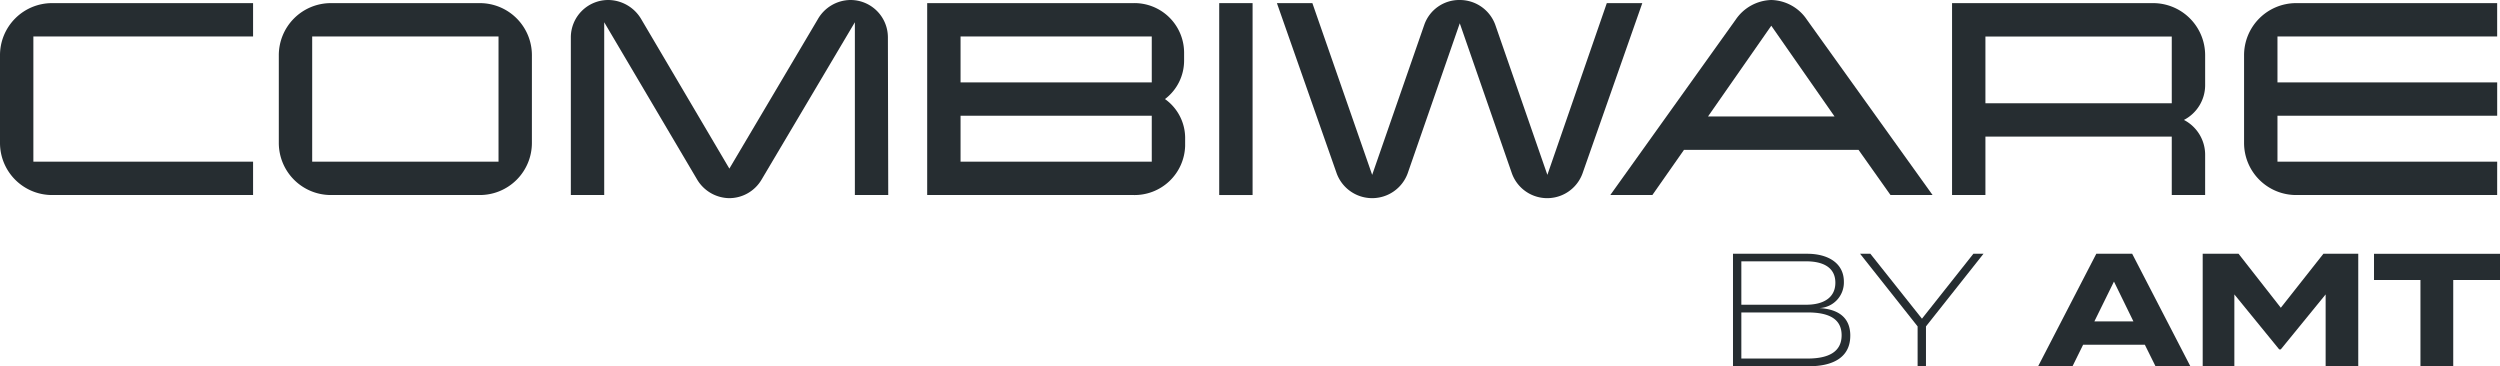
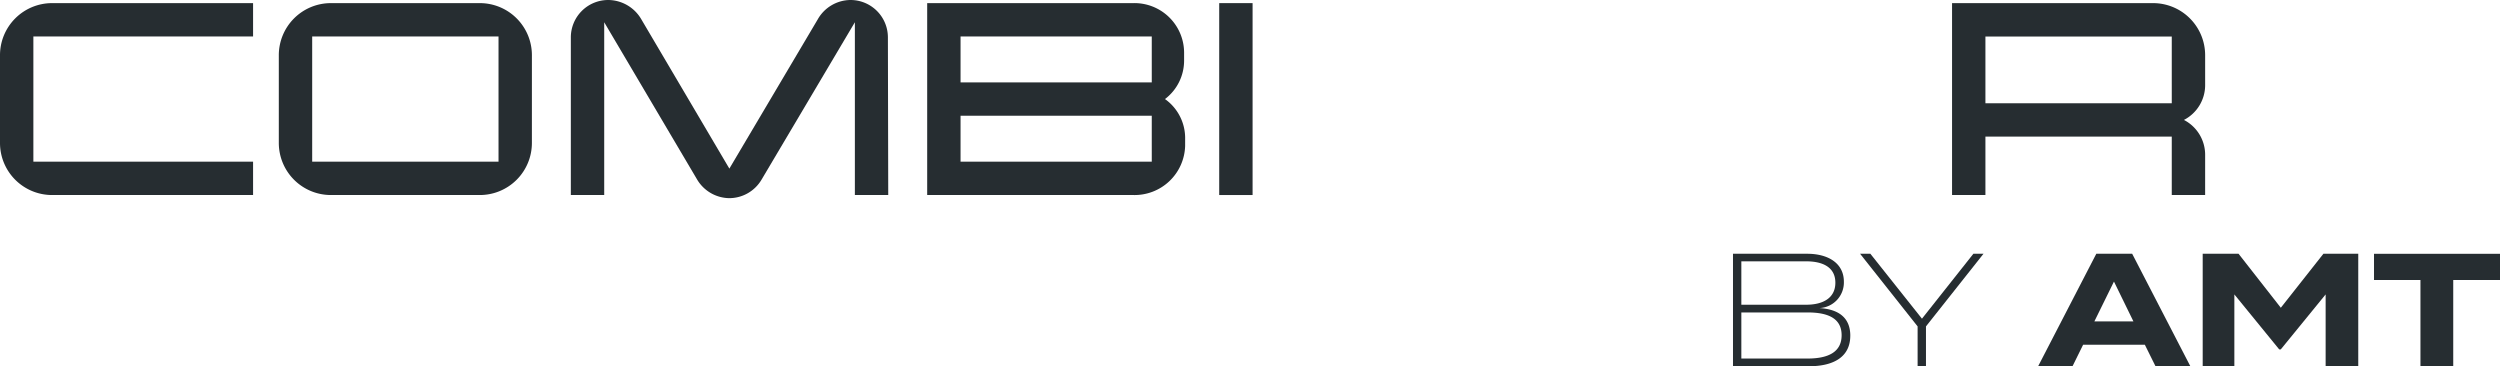
<svg xmlns="http://www.w3.org/2000/svg" id="Group_2" data-name="Group 2" width="244" height="35.746" viewBox="0 0 244 35.746">
  <defs>
    <clipPath id="clip-path">
      <rect id="Rectangle_3" data-name="Rectangle 3" width="244" height="35.746" fill="#262d31" />
    </clipPath>
  </defs>
  <g id="Group_1" data-name="Group 1" clip-path="url(#clip-path)">
    <path id="Path_1" data-name="Path 1" d="M24.7,20.315H5.09A5.083,5.083,0,0,1,0,15.225V6.675a5.083,5.083,0,0,1,5.09-5.09H24.7V4.842H3.257V17.057H24.7Z" transform="translate(0 -1.28)" fill="#262d31" />
    <path id="Path_2" data-name="Path 2" d="M165.936,15.225a5.083,5.083,0,0,1-5.09,5.09H146.325a5.083,5.083,0,0,1-5.09-5.09V6.675a5.083,5.083,0,0,1,5.09-5.09h14.522a5.083,5.083,0,0,1,5.09,5.09ZM162.679,4.842H144.492V17.057h18.187Z" transform="translate(-114.023 -1.28)" fill="#262d31" />
    <path id="Path_3" data-name="Path 3" d="M320.139,19.035h-3.257V2.172l-9.093,15.336a3.665,3.665,0,0,1-3.156,1.832,3.708,3.708,0,0,1-3.155-1.832L292.418,2.172V19.035h-3.257V3.664A3.649,3.649,0,0,1,292.826,0a3.767,3.767,0,0,1,3.223,1.9l8.584,14.556L313.252,1.9a3.712,3.712,0,0,1,3.19-1.9,3.649,3.649,0,0,1,3.664,3.664Z" transform="translate(-233.447)" fill="#262d31" />
    <path id="Path_4" data-name="Path 4" d="M494.842,15.53a4.938,4.938,0,0,1-5.09,4.784H469.666V1.585h20.087a4.848,4.848,0,0,1,4.988,4.784v.814a4.709,4.709,0,0,1-1.866,3.766,4.66,4.66,0,0,1,1.968,3.766ZM491.585,4.842H472.923V9.321h18.662Zm0,7.736H472.923v4.479h18.662Z" transform="translate(-379.173 -1.28)" fill="#262d31" />
    <rect id="Rectangle_2" data-name="Rectangle 2" width="3.257" height="18.73" transform="translate(118.995 0.305)" fill="#262d31" />
-     <path id="Path_5" data-name="Path 5" d="M682.486.305,676.65,16.931a3.666,3.666,0,0,1-6.888,0l-5.09-14.658-5.089,14.658a3.691,3.691,0,0,1-6.922,0L646.825.305h3.461l5.836,16.762,5.09-14.658A3.614,3.614,0,0,1,664.672,0a3.68,3.68,0,0,1,3.461,2.409l5.089,14.658,5.8-16.762Z" transform="translate(-522.198)" fill="#262d31" />
-     <path id="Path_6" data-name="Path 6" d="M847.161,19.035h-4.106l-3.122-4.411H822.9l-3.088,4.411h-4.106L827.957,1.9A4.354,4.354,0,0,1,831.418,0a4.3,4.3,0,0,1,3.461,1.9Zm-9.568-7.668-6.175-8.856-6.175,8.856Z" transform="translate(-658.541)" fill="#262d31" />
    <path id="Path_7" data-name="Path 7" d="M1013.516,20.315h-3.257v-5.7H992.072v5.7h-3.257V1.585h19.612a5.083,5.083,0,0,1,5.09,5.09v2.85a3.828,3.828,0,0,1-2.07,3.461,3.828,3.828,0,0,1,2.07,3.461Zm-3.257-15.472H992.072v6.515h18.187Z" transform="translate(-798.295 -1.28)" fill="#262d31" />
-     <path id="Path_8" data-name="Path 8" d="M1161.442,20.315h-19.612a5.083,5.083,0,0,1-5.09-5.09V6.675a5.083,5.083,0,0,1,5.09-5.09h19.612V4.842H1140V9.321h21.444v3.257H1140v4.479h21.444Z" transform="translate(-917.719 -1.28)" fill="#262d31" />
    <path id="Path_9" data-name="Path 9" d="M889.287,136.541c0,2.023-1.553,2.98-4.047,2.98h-7.4V128.542h7.246c2.023,0,3.576.91,3.576,2.729a2.5,2.5,0,0,1-2.4,2.572c1.662.094,3.027.769,3.027,2.7m-10.634-3.027h6.337c1.616,0,2.839-.643,2.839-2.149s-1.223-2.086-2.839-2.086h-6.337Zm9.787,2.98c0-1.6-1.239-2.227-3.325-2.227h-6.462v4.5h6.462c2.086,0,3.325-.675,3.325-2.274" transform="translate(-708.7 -103.775)" fill="#262d31" />
    <path id="Path_10" data-name="Path 10" d="M943.232,128.542l5.035,6.337,5.019-6.337h.988l-5.615,7.089v3.89h-.816v-3.89l-5.615-7.089Z" transform="translate(-760.684 -103.775)" fill="#262d31" />
    <path id="Path_11" data-name="Path 11" d="M1042.839,137.421h-6.023l-1.035,2.1h-3.356l5.678-10.979h3.5l5.678,10.979h-3.4Zm-1.113-2.274-1.9-3.89-1.913,3.89Z" transform="translate(-833.503 -103.776)" fill="#262d31" />
    <path id="Path_12" data-name="Path 12" d="M1130.964,128.542v10.979h-3.184V132.51l-4.376,5.364h-.157l-4.376-5.364v7.011h-3.09V128.542h3.5l4.125,5.27,4.156-5.27Z" transform="translate(-900.798 -103.775)" fill="#262d31" />
    <path id="Path_13" data-name="Path 13" d="M1214.856,131.1h-4.564v8.423h-3.2V131.1h-4.533v-2.557h12.3Z" transform="translate(-970.856 -103.775)" fill="#262d31" />
  </g>
</svg>